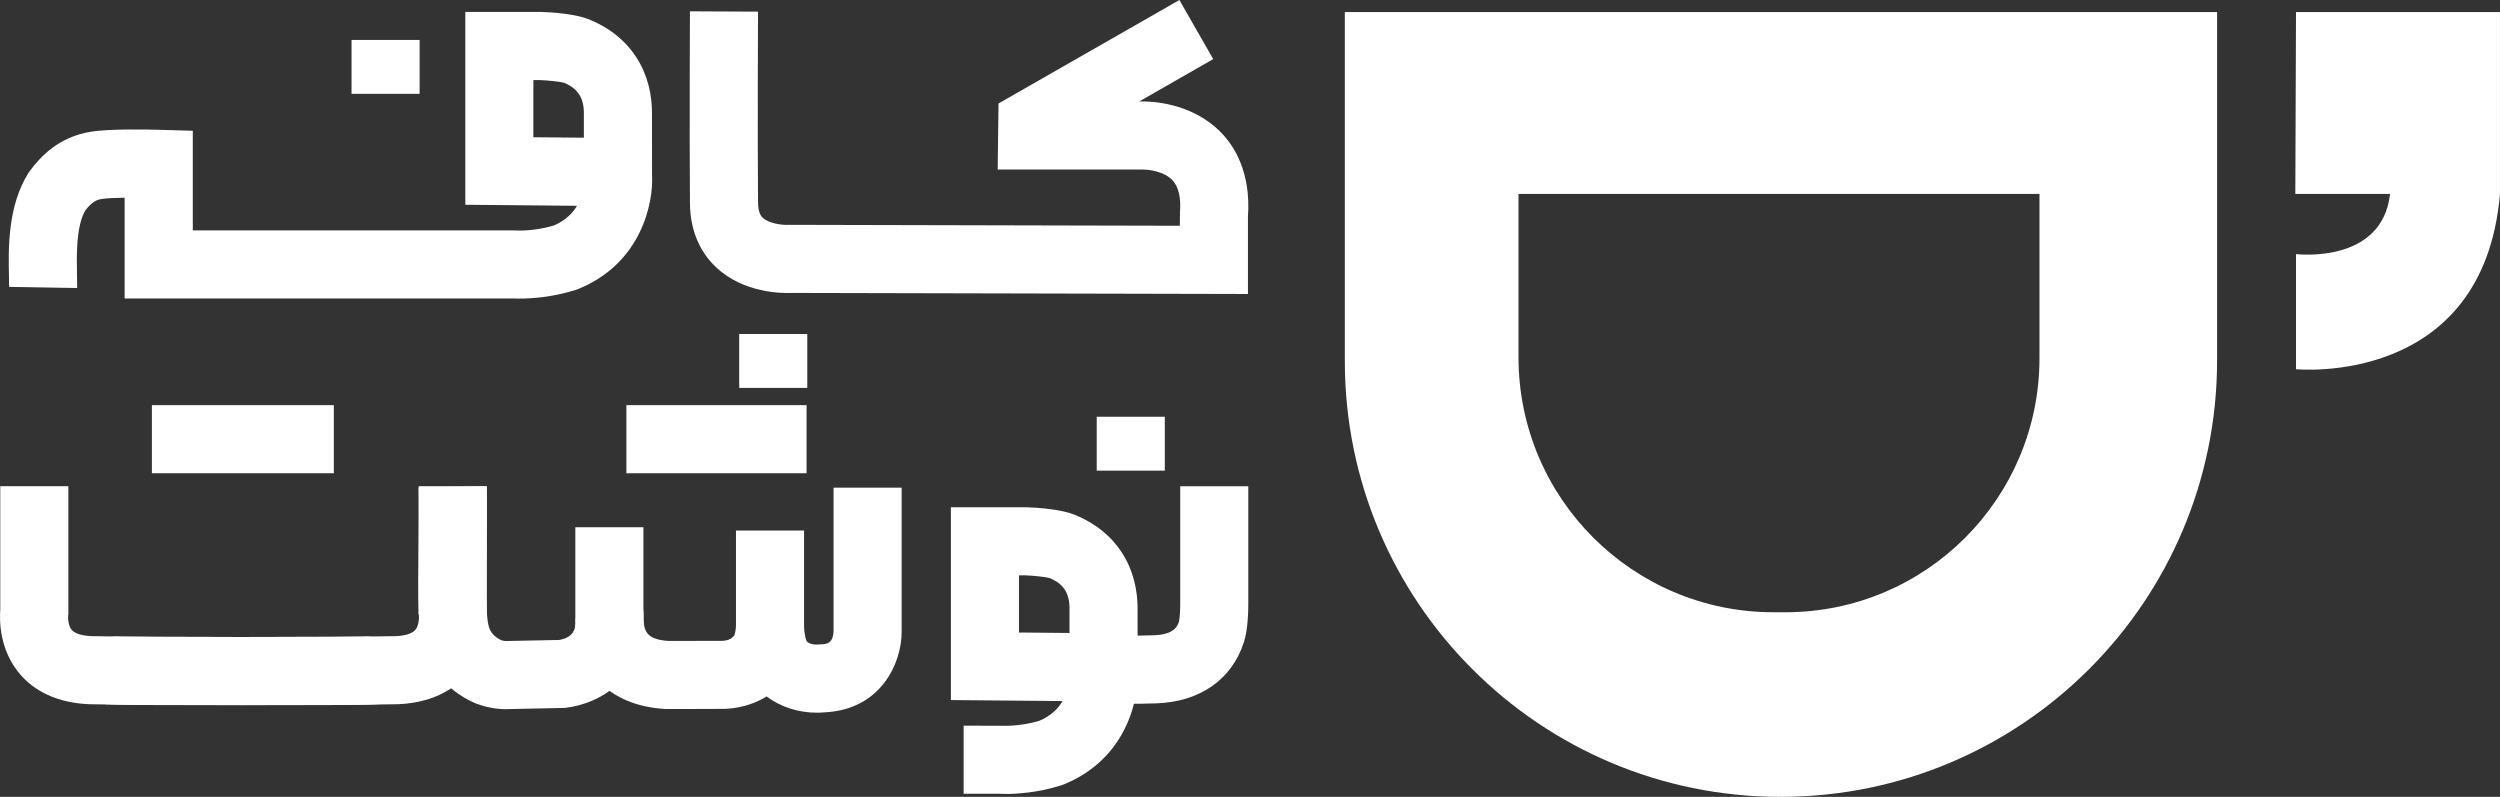
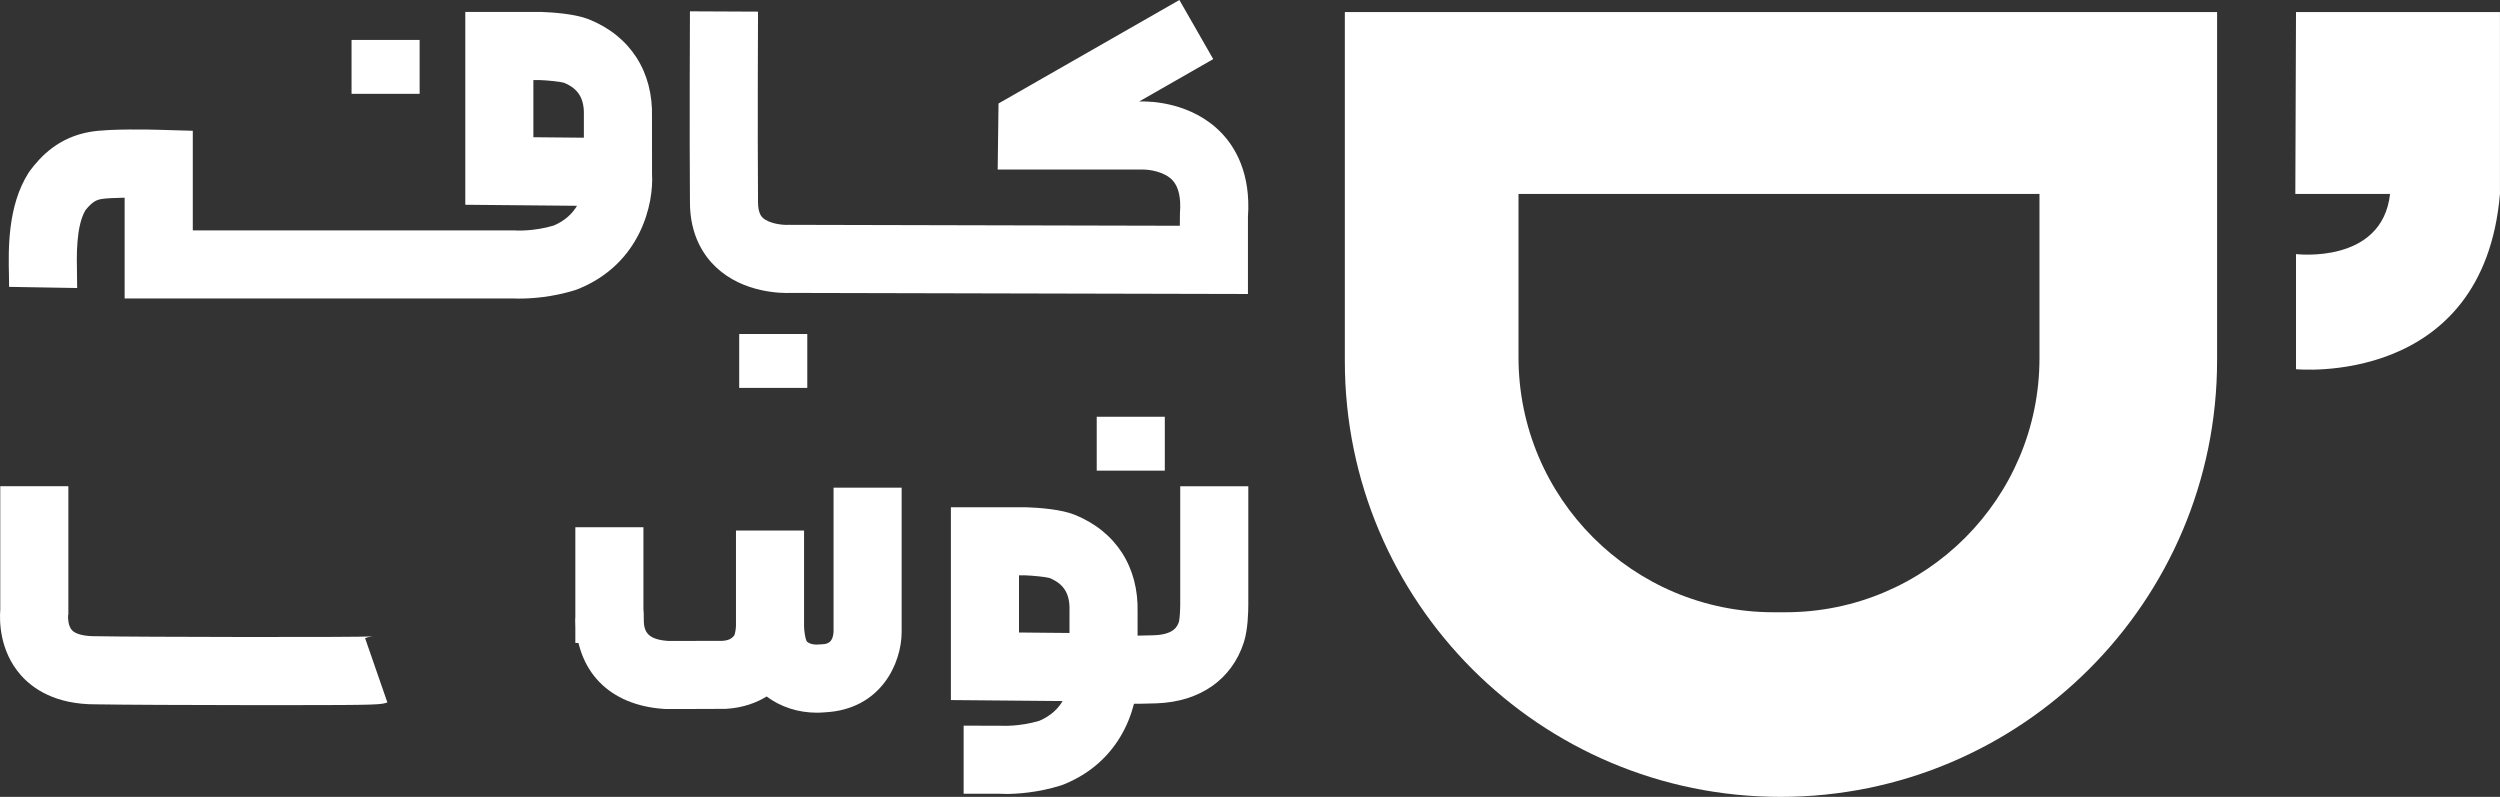
<svg xmlns="http://www.w3.org/2000/svg" id="Layer_3" data-name="Layer 3" viewBox="0 0 627.23 199.93">
  <rect x="0" y="0" width="627.23" height="199.93" fill="#333333" stroke="none" />
  <defs>
    <style>      .cls-1 {        fill: #fff;        stroke-width: 0px;      }    </style>
  </defs>
  <path class="cls-1" d="m313.1,73.76l-114.64-.27c-2.24.1-11.86.07-18.76-6.39-3.01-2.82-6.61-7.95-6.6-16.36-.14-17.83,0-47.6,0-47.9l17.08.08c0,.3-.14,29.96,0,47.76,0,2.81.88,3.65,1.16,3.93,1.58,1.51,5.01,1.88,6.43,1.81l.38-.03.12.02,97.74.23.03-3.21c.3-3.79-.33-6.55-1.86-8.2-2.08-2.22-5.9-2.69-7.31-2.69h-.24s-.06,0-.06,0h-36.26s.21-16.58.21-16.58L295.9,0l8.49,14.83-18.58,10.63h.65c1.98-.04,12.55.13,20,7.9,3.47,3.61,7.41,10.19,6.64,21.07v19.34Z" />
  <path class="cls-1" d="m130.33,74.92c-.78,0-1.38-.02-1.76-.04H31.27v-25.28c-2.54.04-4.7.15-5.73.32-1.19.2-2.32.56-4.13,2.86-2.36,4.04-2.19,11.54-2.09,16.06.03,1.23.05,2.39.04,3.42l-17.08-.29c.01-.69-.01-1.64-.03-2.75-.15-6.56-.39-17.53,4.92-25.88l.39-.56c2.66-3.53,7.13-8.38,15.18-9.72,4.83-.81,15.29-.55,17.33-.49l8.3.24v24.99h80.81l.33.03h0s4.4.26,9.43-1.25c2.91-1.25,4.72-3.08,5.83-4.95l-28.03-.26V2.99h18.98c3.05.11,8.67.49,12.13,1.9,10.3,4.19,16.03,13.11,15.73,24.46.01,7.79.01,12.95.01,14.22.47,7.48-2.79,22.59-18.56,28.95l-.63.23c-5.89,1.86-11.19,2.16-14.06,2.16Zm3.48-40.49l12.68.12c0-1.59,0-3.37,0-5.3v-.27c.13-4.24-1.36-6.71-4.99-8.22-.94-.27-3.84-.59-6.24-.68h-1.44v14.36Z" />
  <path class="cls-1" d="m281.54,176.58c-.6,0-1.22,0-1.86,0l.07-17.08c3.98.02,7.28-.02,9.82-.12,5.08-.19,5.87-2.34,6.23-3.44.17-.69.31-2.77.31-4.32v-29.62h17.08v29.59c0,1.78-.08,6.36-1.12,9.57-3.02,9.32-10.99,14.9-21.87,15.3-2.36.09-5.26.13-8.67.13Z" />
  <path class="cls-1" d="m252.17,199.18c-.78,0-1.38-.02-1.76-.04h-8.64v-17.08l9.57.03h0s4.4.26,9.43-1.25c2.91-1.25,4.72-3.07,5.83-4.95l-28.03-.25v-48.37h18.98c3.05.11,8.68.49,12.13,1.9,10.3,4.19,16.03,13.11,15.73,24.46,0,7.79.01,12.95.01,14.22.47,7.48-2.79,22.59-18.55,28.96l-.63.23c-5.89,1.86-11.19,2.16-14.06,2.16Zm3.48-40.49l12.68.12c0-1.59,0-3.37,0-5.3v-.27c.13-4.24-1.36-6.71-4.99-8.22-1.02-.29-4.11-.6-6.23-.68h-1.45v14.36Z" />
-   <path class="cls-1" d="m49.32,176.91c-23.09,0-23.44-.12-25.03-.68l5.6-16.14c-1-.35-1.83-.41-1.98-.42,4.03.25,59.96.16,70.01-.05h.14s.14,0,.14,0c2.86.04,5.02-.51,5.93-1.5.94-1.02,1.03-2.93.99-3.64l-.12-.67.05-.41v-31.41h17.08v31.01c.2,2.52.29,10.21-5.17,16.4-2.99,3.38-8.7,7.39-18.82,7.31-5.57.11-24.13.18-38.9.2-3.7,0-6.99,0-9.92,0Z" />
-   <path class="cls-1" d="m72.41,176.91c-2.89,0-6.15,0-9.81,0-14.59-.01-32.97-.09-38.54-.2-10.15.05-15.83-3.92-18.82-7.31C-.23,163.22-.13,155.52.07,153v-31.01h17.08v32.16l-.07.34c-.04.72.05,2.62.99,3.63.91.98,3.06,1.53,5.93,1.5h.14s.14,0,.14,0c9.96.21,65.31.3,69.29.05-.15,0-.98.08-1.98.42l5.6,16.14c-1.59.55-1.95.68-24.78.68Z" />
-   <rect class="cls-1" x="157.16" y="101.65" width="45.2" height="17.08" />
-   <rect class="cls-1" x="38.11" y="101.65" width="45.65" height="17.08" />
+   <path class="cls-1" d="m72.41,176.91c-2.89,0-6.15,0-9.81,0-14.59-.01-32.97-.09-38.54-.2-10.15.05-15.83-3.92-18.82-7.31C-.23,163.22-.13,155.52.07,153v-31.01h17.08v32.16l-.07.34c-.04.72.05,2.62.99,3.63.91.98,3.06,1.53,5.93,1.5h.14s.14,0,.14,0c9.96.21,65.31.3,69.29.05-.15,0-.98.08-1.98.42l5.6,16.14c-1.59.55-1.95.68-24.78.68" />
  <rect class="cls-1" x="275.16" y="104.56" width="17.08" height="13.52" />
  <rect class="cls-1" x="88.2" y="10.02" width="17.08" height="13.52" />
-   <path class="cls-1" d="m126.73,177.93c-.9,0-3.75-.11-7.14-1.36l-.49-.2c-4.78-2.1-8.7-5.63-11.04-9.94-2.61-4.8-2.86-9.88-3-12.61-.18-3.76-.13-9.03-.05-16.34l.02-1.78c.09-8.86,0-13.3,0-13.34l17.08-.36c0,.19.1,4.71,0,13.88l-.02,1.78c-.07,6.74-.13,12.07.03,15.32.08,1.56.19,3.91.94,5.28.3.56,1.04,1.57,2.66,2.35.47.15.88.2,1.06.22h-.2s.21,0,.21,0c.01,0,.02,0,.03,0l13.47-.27c3.79-.63,4.02-3.08,4.11-4.03l17.01,1.59c-1.19,12.71-11.16,18.41-19.34,19.44l-.44.06h-.48s-14.34.3-14.34.3h-.08Z" />
  <path class="cls-1" d="m204.95,178.81c-4.7,0-9.12-1.45-12.61-4.07-2.43,1.5-5.79,2.85-10.26,3.11h-.43c-1.68.03-4.95.03-8.63.03h-6.02s-.27-.01-.27-.01c-13.92-.87-22.27-9.5-22.35-23.09v-.2c0,.29.03.51.05.66l16.95-2.13c.08.61.08,1.12.08,1.56.02,3.42.46,5.71,6.09,6.13h5.46c3.46,0,6.56-.01,8.28-.02,1.73-.13,2.32-.66,2.93-1.33.21-.5.41-1.63.43-2.44v-23.91h17.08v23.99c.01,1.26.32,3.1.62,3.75.34.43,1.35,1.03,3.17.85l.48-.03c1.25-.05,2.97-.12,3.13-3.2v-36.1h17.08v36.22c0,7.74-5.14,19.44-19.29,20.14-.66.06-1.33.09-1.98.09Z" />
  <rect class="cls-1" x="144.35" y="132.28" width="17.08" height="29.03" />
  <rect class="cls-1" x="185.46" y="83.8" width="17.08" height="13.52" />
  <path class="cls-1" d="m337.41,3.03v87.59c0,60.37,48.94,109.31,109.31,109.31h0c60.49,0,109.53-49.04,109.53-109.53V3.03h-218.84Zm174.28,86.83c0,35.21-28.54,63.75-63.75,63.75h-2.97c-35.34,0-63.99-28.65-63.99-63.99v-40.97h130.71v41.22Z" />
  <path class="cls-1" d="m576.05,3.03h51.17v45.62c-4.14,48.65-51.17,43.98-51.17,43.98v-28.88s21.62,2.64,23.6-15.1c-9.86,0-23.77,0-23.77,0l.17-45.62Z" />
</svg>